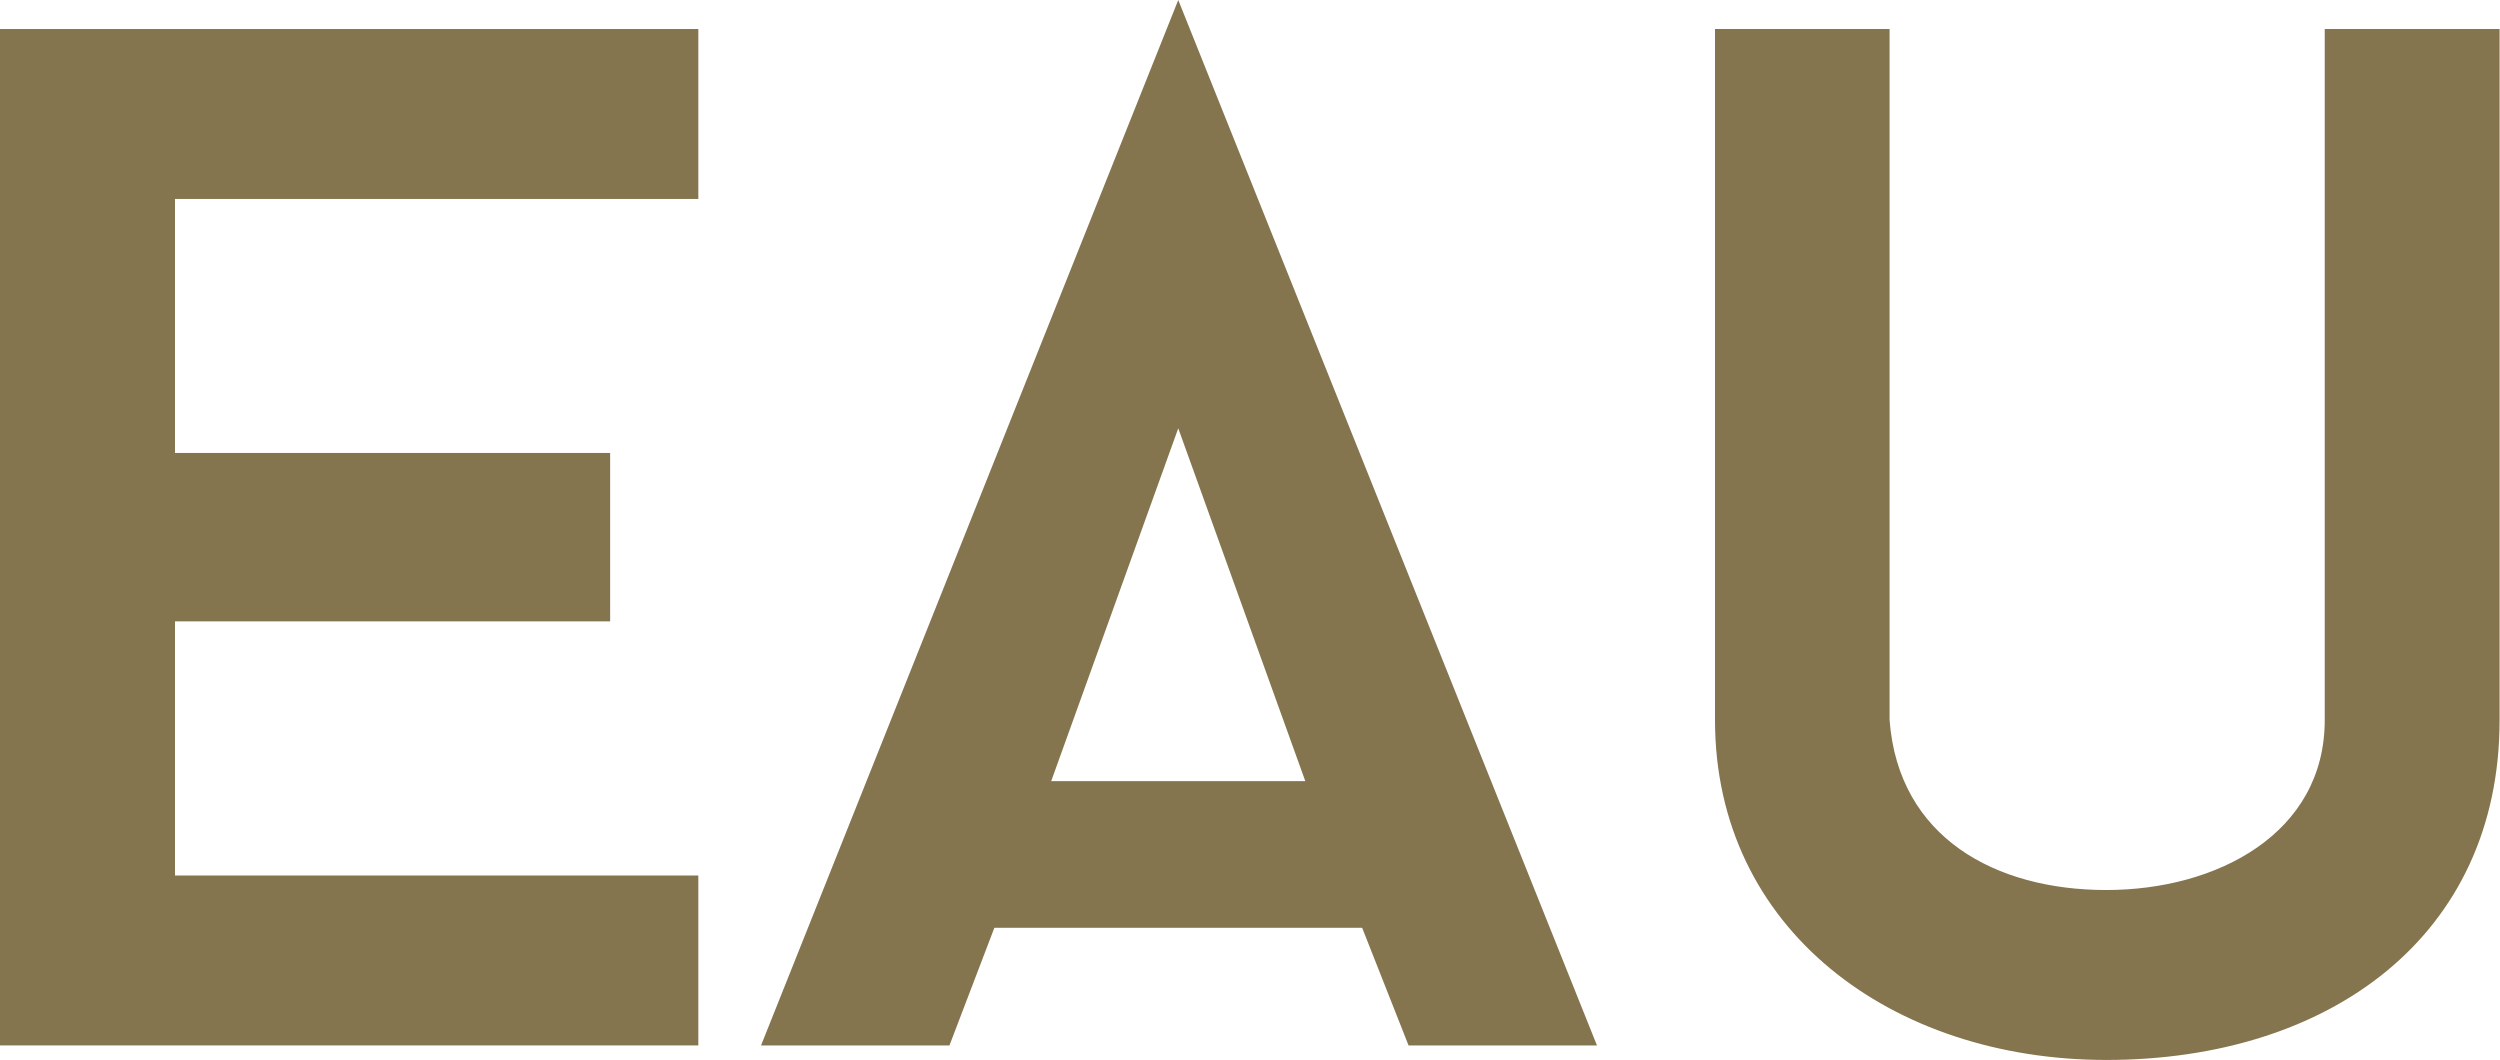
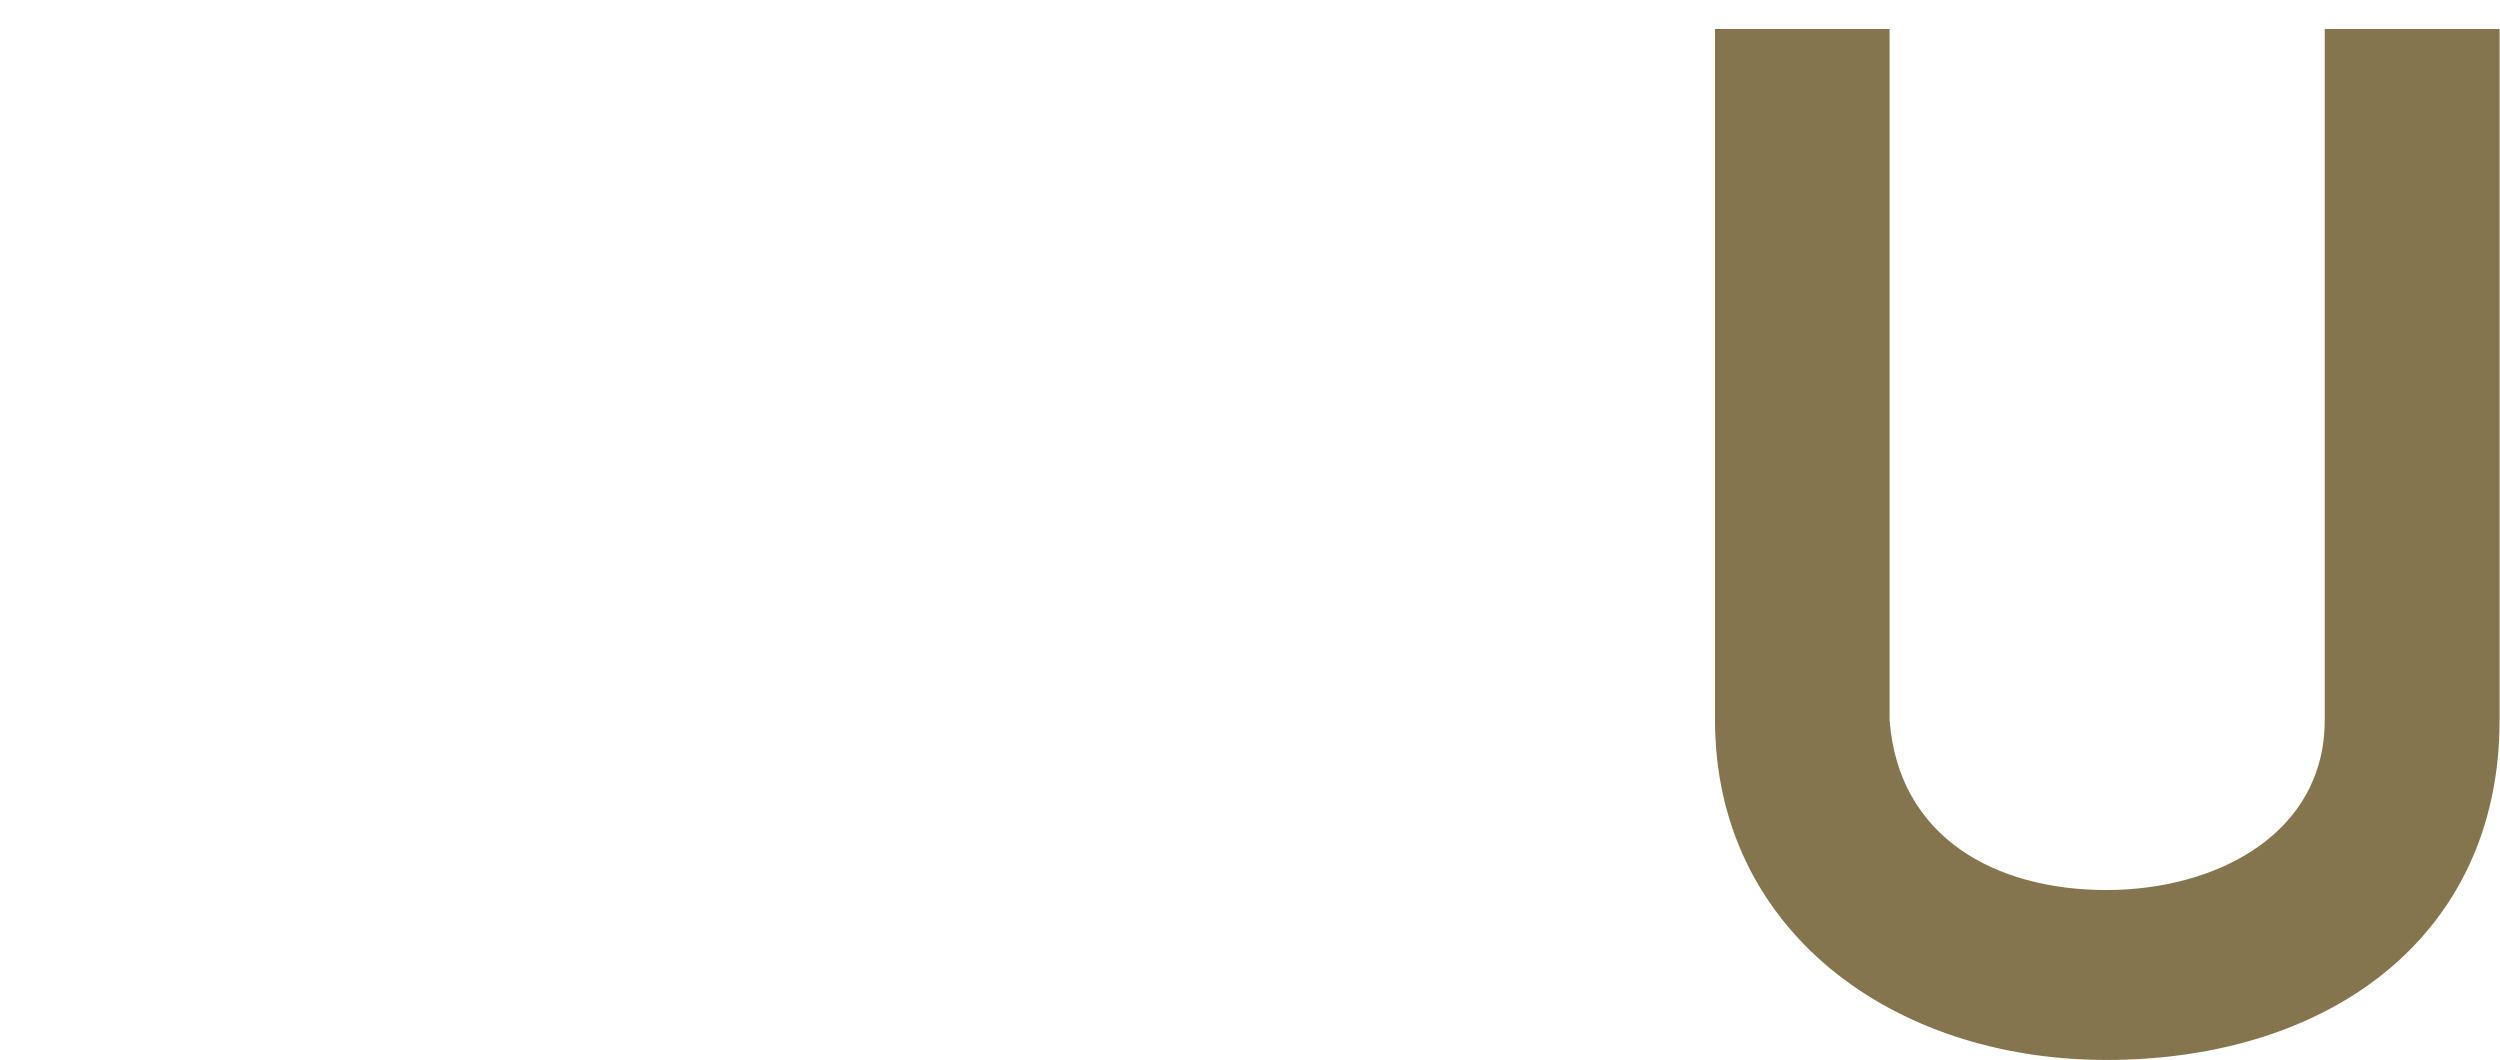
<svg xmlns="http://www.w3.org/2000/svg" viewBox="0 0 182.58 77.41">
  <g id="ed4b11f8-268c-44fb-8a7c-cc16837957ea" data-name="Calque 2">
    <g id="f5ff09d7-4bc7-4d69-878c-e3c88dbc3b83" data-name="Calque 1">
-       <path d="M12.78,14.53V33.08H44.56v12.3H12.78V63.94H51V76.35H0V2.12H51V14.53Z" style="fill:#84754e" />
-       <path d="M99.48,67.76H72.62l-3.28,8.59H55.58L86.05,0l30.58,76.35H102.87ZM76.77,57.05H95.33L86.05,31.28Z" style="fill:#84754e" />
      <path d="M125.25,52.59V2.12H138V52.59c.65,8.59,7.75,12.41,15.83,12.41s15.95-4.13,15.95-12.41V2.12h12.77V52.59c0,15.8-12.45,24.82-28.72,24.82C138.14,77.41,125.25,67.86,125.25,52.59Z" style="fill:#84754e" />
    </g>
  </g>
</svg>